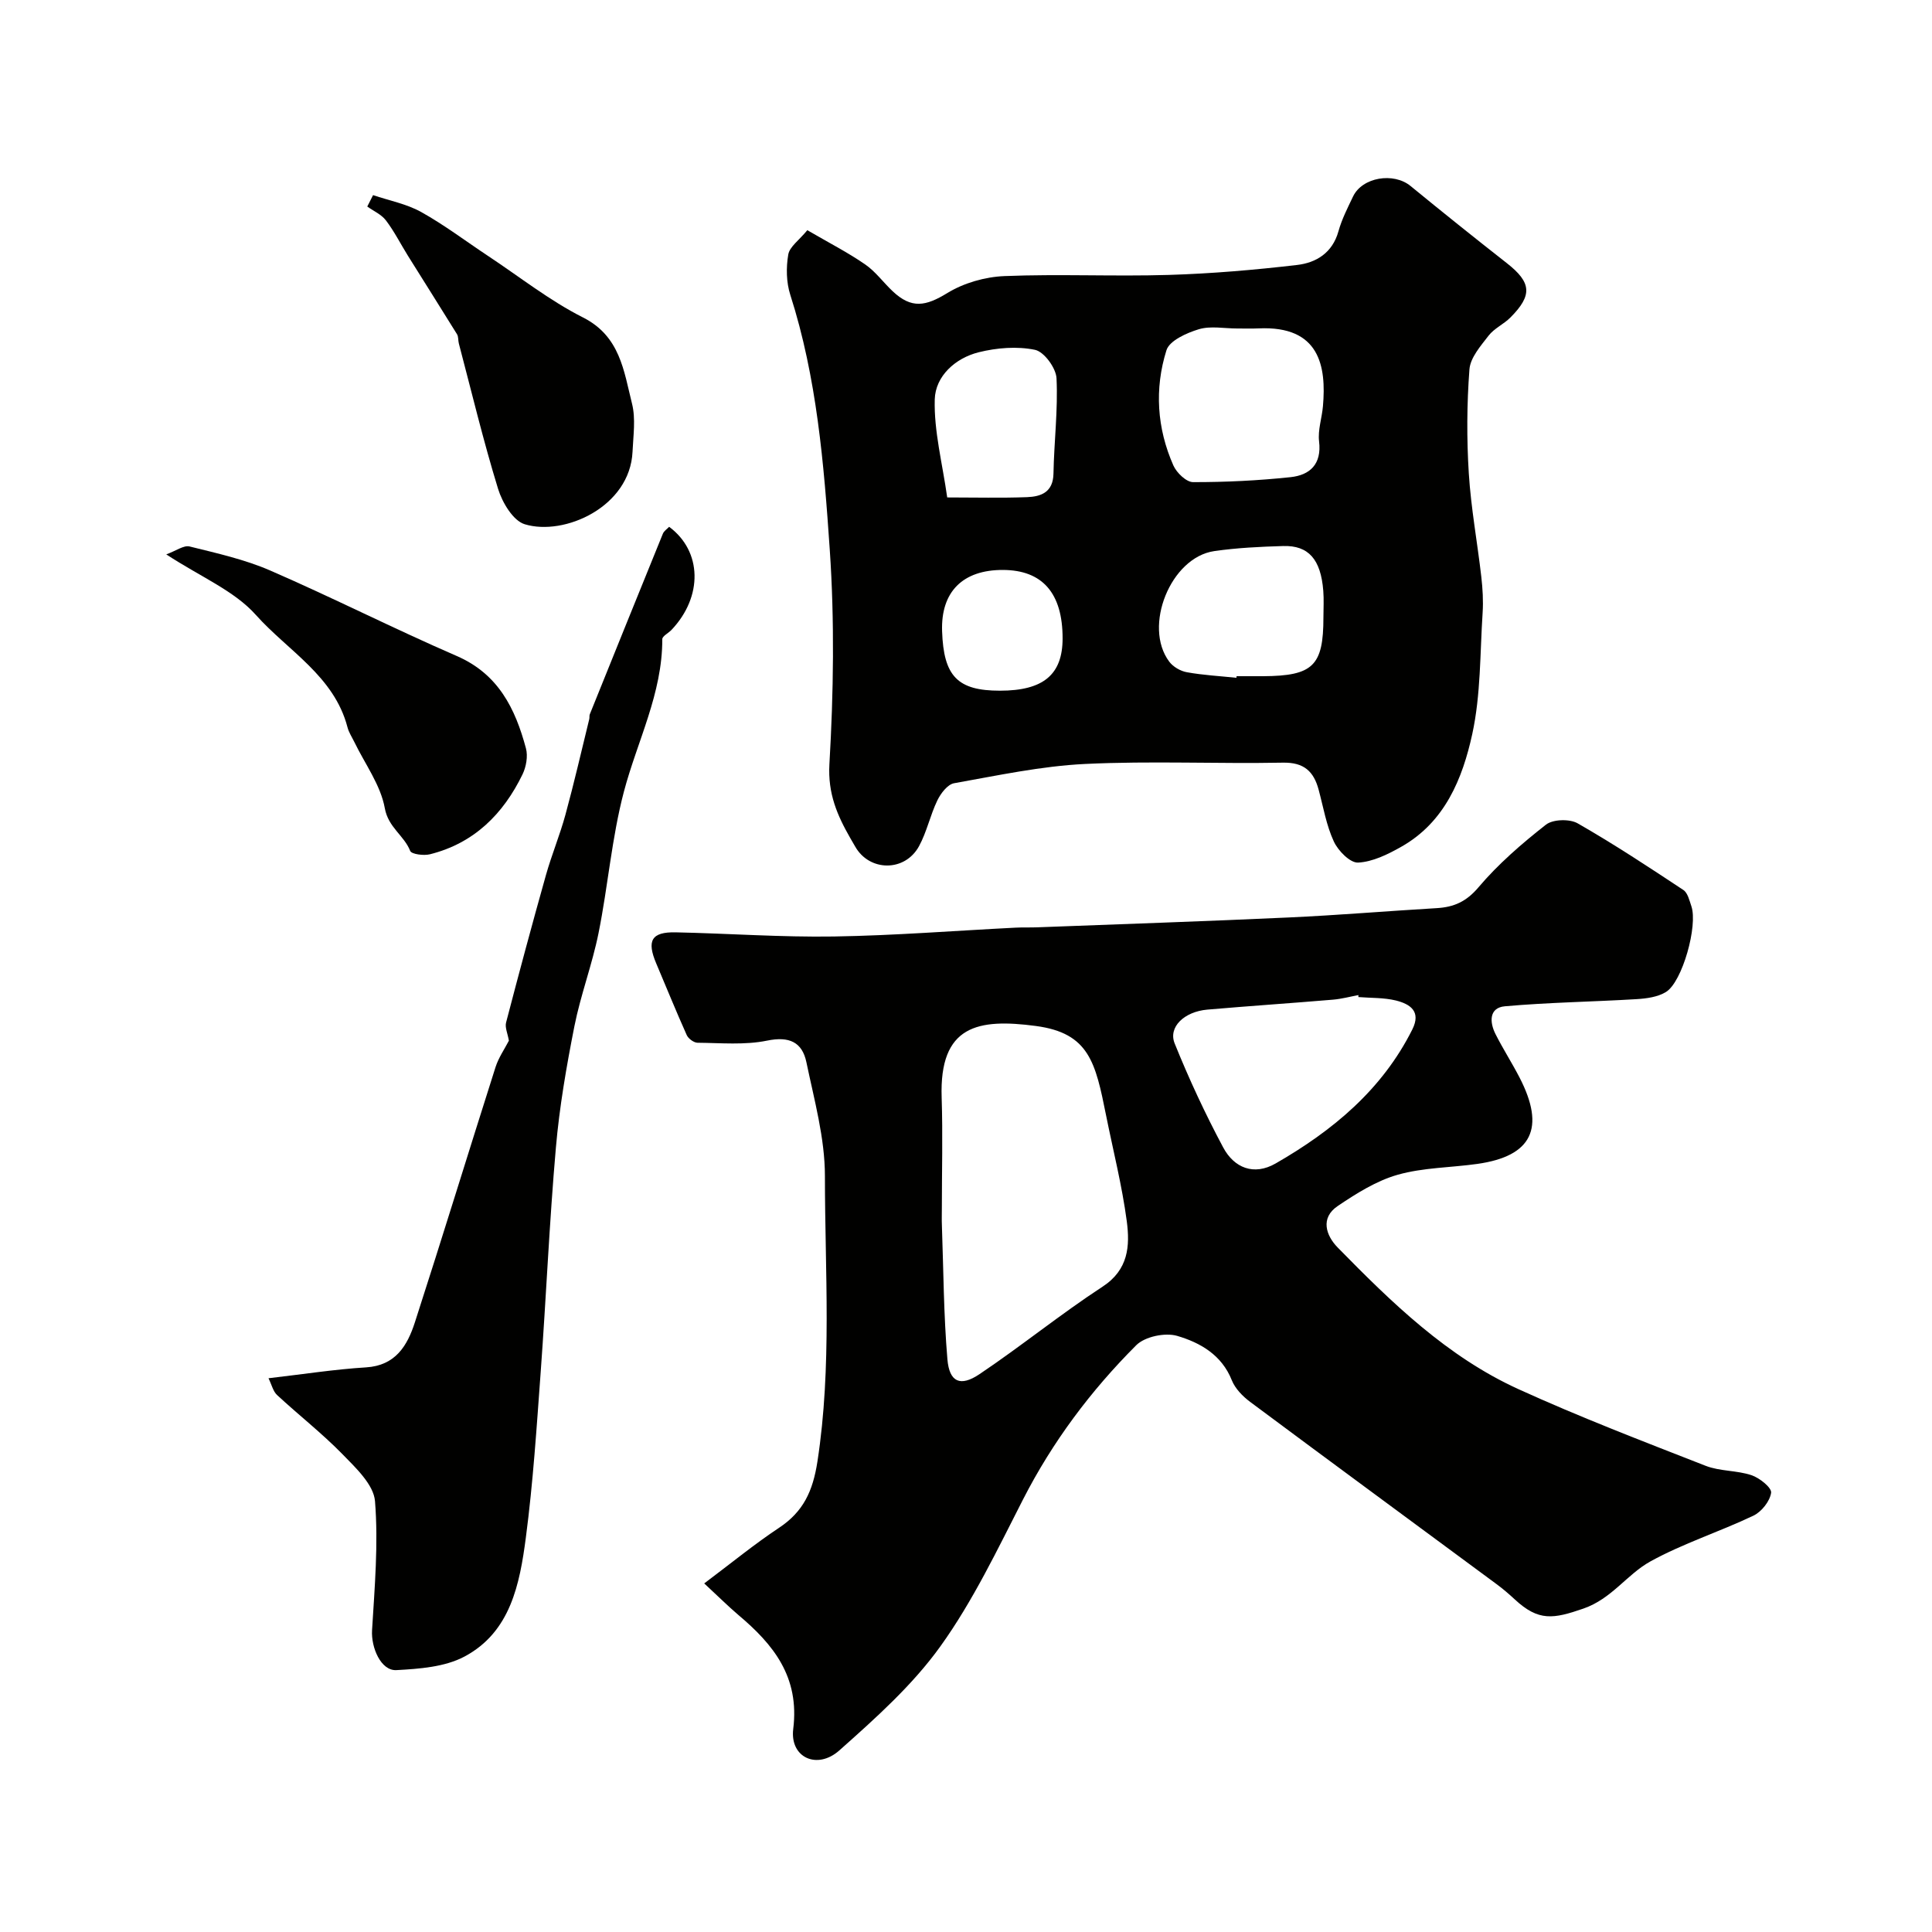
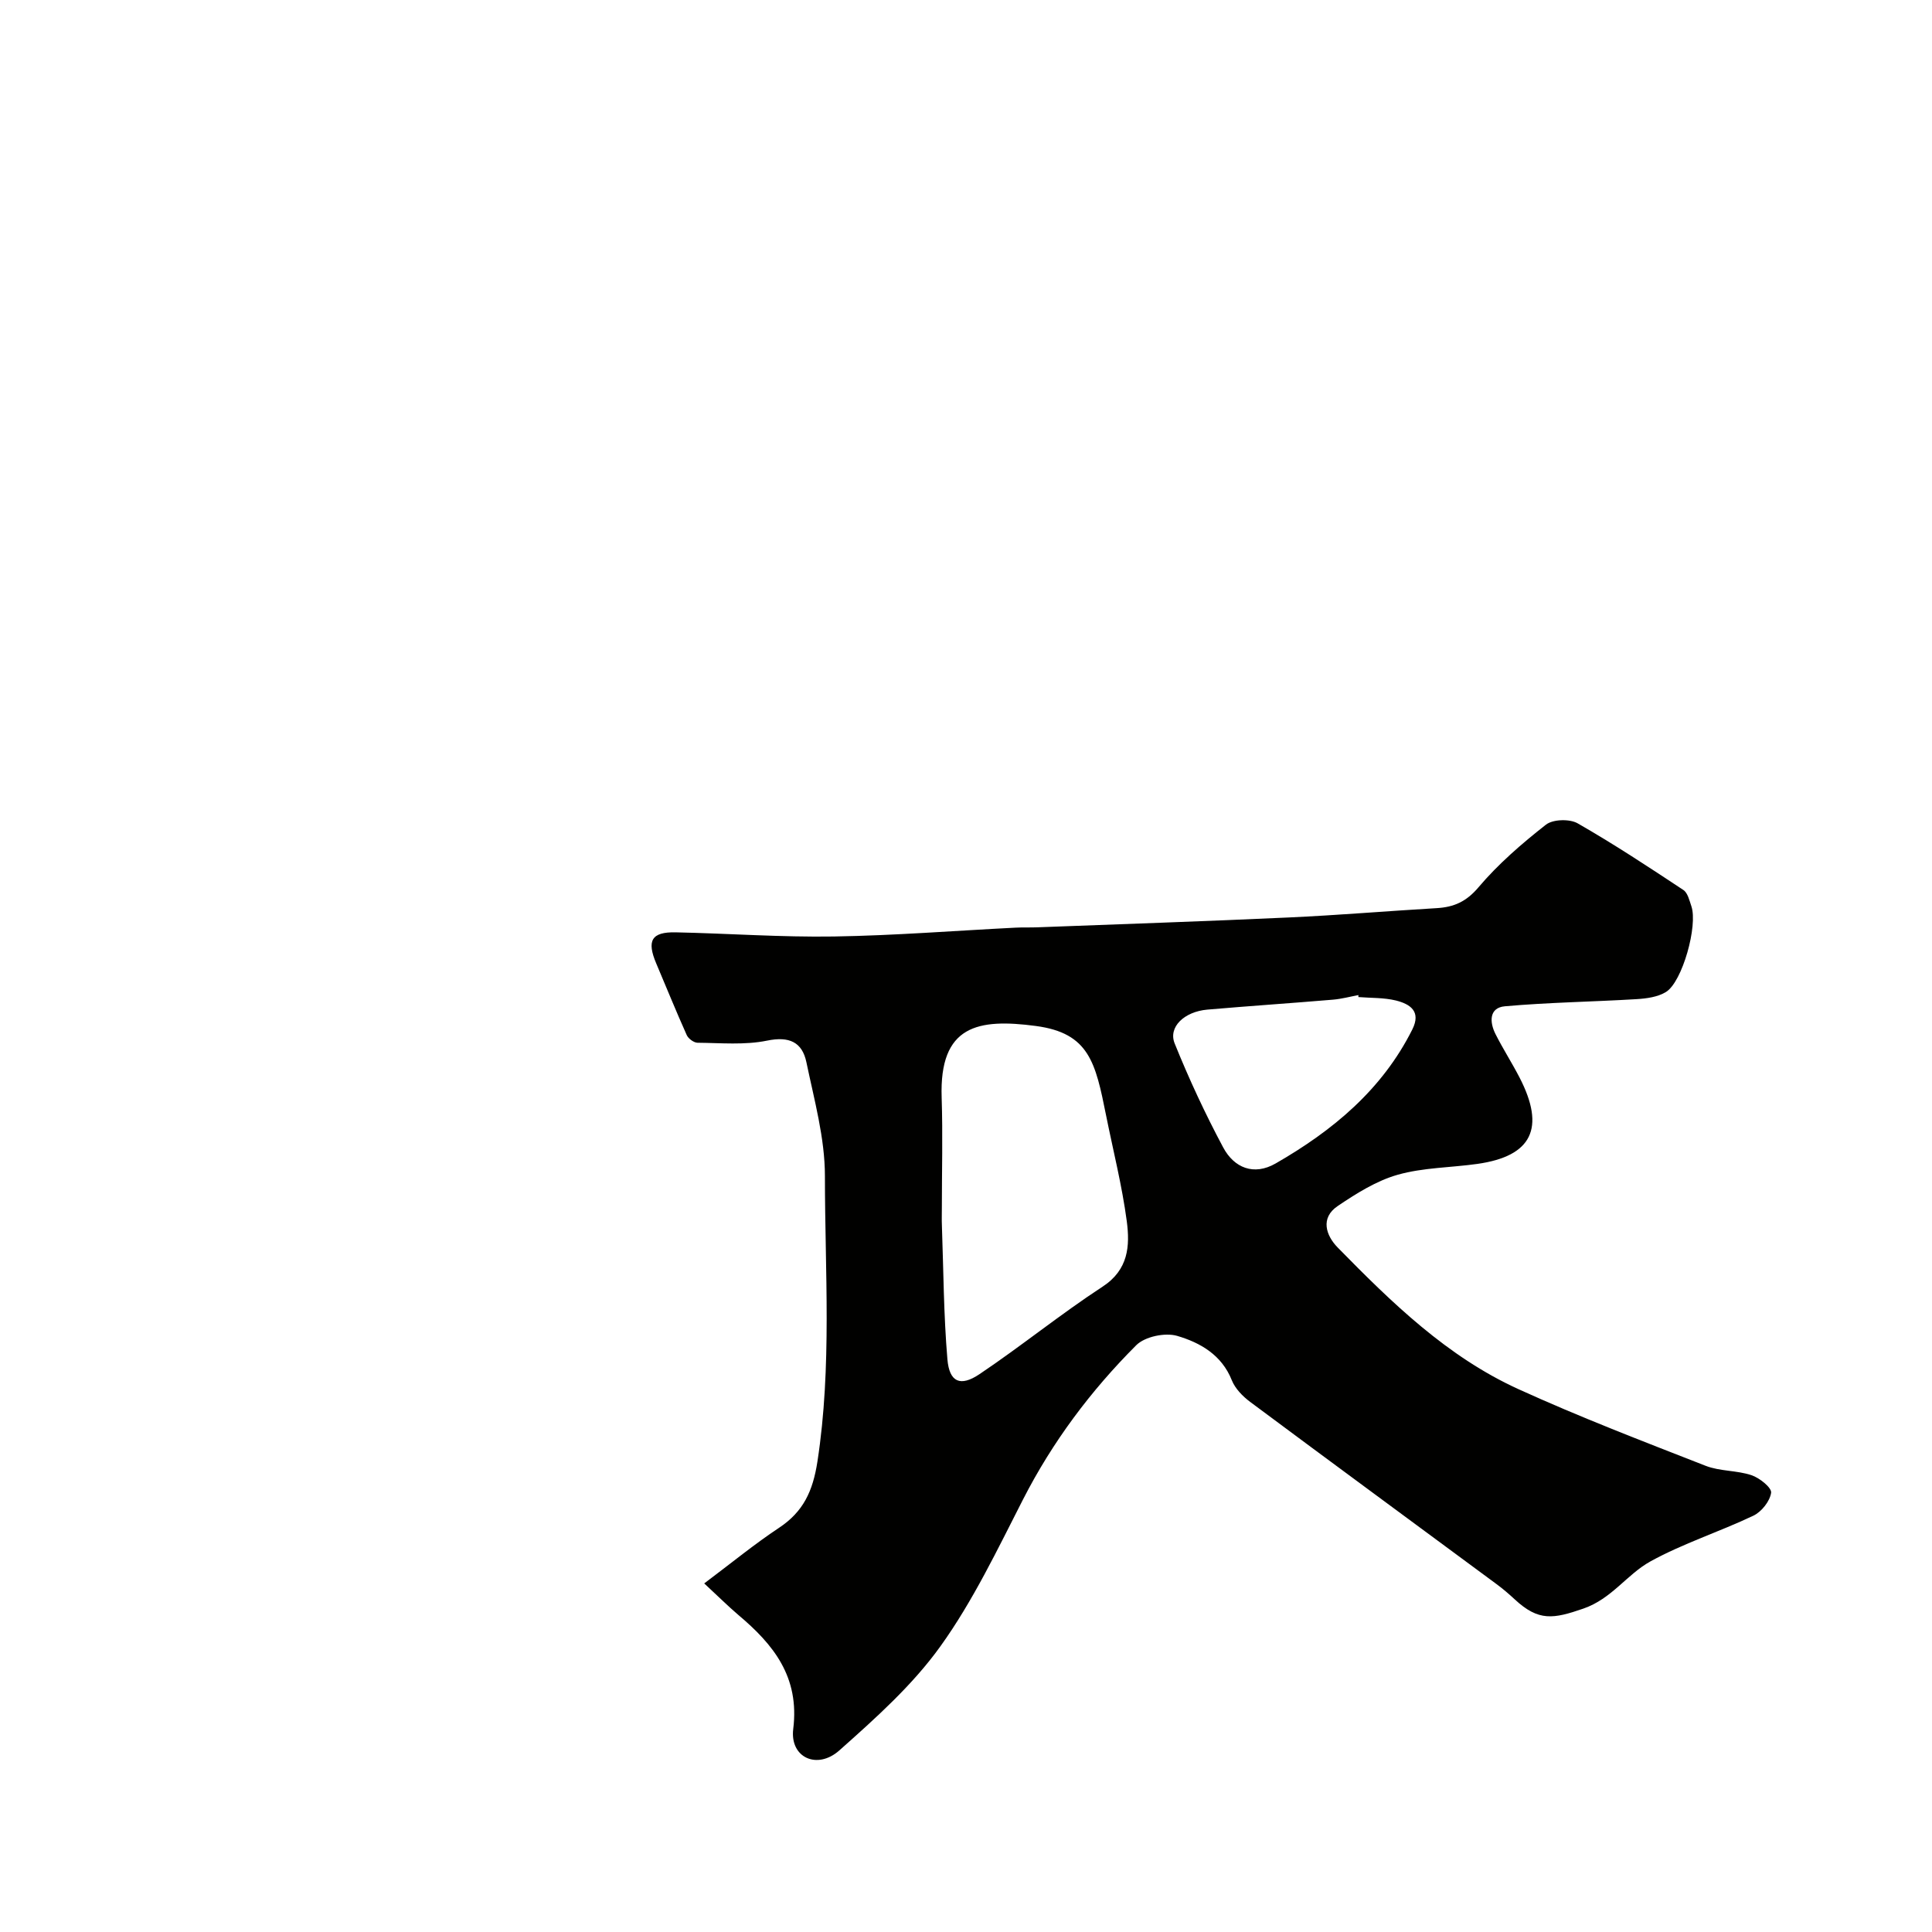
<svg xmlns="http://www.w3.org/2000/svg" enable-background="new 0 0 400 400" viewBox="0 0 400 400">
  <g fill="#010100">
    <path d="m145.8 327.83c5.76-4.32 10.44-8.17 15.47-11.5 5.06-3.35 7.02-7.6 7.97-13.73 3.03-19.69 1.55-39.42 1.55-59.11 0-7.86-2.21-15.75-3.83-23.55-.87-4.19-3.56-5.43-8.14-4.49-4.64.95-9.59.48-14.4.44-.77-.01-1.91-.85-2.24-1.59-2.2-4.9-4.21-9.87-6.31-14.82-2.01-4.74-.99-6.55 4.01-6.45 10.93.23 21.87 1.03 32.79.86 12.54-.2 25.07-1.2 37.6-1.83 1.5-.08 3-.01 4.5-.07 17.36-.66 34.73-1.24 52.09-2.04 10.21-.47 20.4-1.33 30.6-1.93 3.56-.21 6.13-1.34 8.65-4.32 4.08-4.82 8.97-9.05 13.96-12.96 1.44-1.13 4.89-1.23 6.56-.28 7.48 4.28 14.7 9.04 21.89 13.8.91.6 1.25 2.17 1.66 3.36 1.38 4-1.86 15.67-5.26 17.76-1.69 1.04-3.99 1.35-6.04 1.48-9.1.55-18.24.67-27.31 1.48-3.3.3-3.19 3.29-1.94 5.76 1.54 3.05 3.4 5.94 4.97 8.98 5.43 10.5 2.55 16.29-8.7 17.89-5.51.78-11.23.75-16.52 2.25-4.41 1.25-8.56 3.87-12.43 6.48-3.65 2.47-2.42 6.1-.01 8.57 11.18 11.41 22.68 22.62 37.44 29.34 12.69 5.78 25.74 10.78 38.73 15.86 2.98 1.17 6.49.93 9.54 1.96 1.66.56 4.19 2.59 4.04 3.63-.25 1.76-1.99 3.95-3.68 4.75-7.02 3.34-14.54 5.73-21.32 9.47-4.87 2.69-7.98 7.73-13.89 9.77-6.18 2.13-9.24 2.68-14.18-1.91-1.2-1.11-2.45-2.19-3.77-3.16-17.01-12.58-34.06-25.1-51.03-37.74-1.54-1.15-3.1-2.75-3.79-4.48-2.09-5.26-6.57-7.79-11.31-9.18-2.49-.73-6.68.14-8.47 1.93-9.41 9.41-17.33 19.98-23.44 31.93-5.3 10.36-10.36 21.01-17.1 30.4-5.78 8.06-13.45 14.91-20.94 21.57-4.6 4.08-10.27 1.46-9.54-4.44 1.34-10.79-4.07-17.48-11.42-23.66-2.12-1.81-4.11-3.8-7.01-6.48zm49.2-77.6c0 1.16-.04 2.33.01 3.49.33 9.24.36 18.5 1.14 27.7.4 4.74 2.67 5.76 6.65 3.08 8.65-5.81 16.77-12.42 25.49-18.12 5.37-3.51 5.66-8.46 5-13.52-.98-7.39-2.83-14.66-4.3-21.99-2.18-10.87-3.49-16.98-14.51-18.45-11.97-1.59-20.03-.18-19.52 14.83.25 7.66.04 15.32.04 22.98zm86.23-43.8c.01-.14.01-.27.02-.41-1.76.33-3.5.8-5.27.95-8.67.73-17.35 1.31-26.02 2.06-4.77.42-8.13 3.61-6.76 7 2.96 7.34 6.32 14.56 10.05 21.54 2.26 4.22 6.34 5.91 10.86 3.31 11.8-6.78 22.03-15.24 28.29-27.73 1.9-3.79-.49-5.28-3.4-6.01-2.5-.61-5.18-.5-7.77-.71z" />
-     <path d="m167.15 47.66c4.57 2.66 8.44 4.64 11.98 7.09 2.16 1.49 3.77 3.75 5.71 5.57 3.89 3.65 6.82 3.09 11.28.36 3.42-2.1 7.83-3.36 11.86-3.52 11.31-.46 22.66.1 33.98-.24 8.88-.27 17.76-1.03 26.58-2.06 3.97-.46 7.33-2.51 8.57-6.97.69-2.49 1.9-4.85 3.02-7.2 1.91-4.01 8.39-5.07 11.91-2.18 6.59 5.4 13.23 10.72 19.93 15.97 5.1 4 5.37 6.62.73 11.27-1.38 1.38-3.35 2.24-4.51 3.75-1.64 2.13-3.78 4.56-3.96 6.99-.54 7.14-.58 14.37-.13 21.52.45 7.16 1.77 14.27 2.59 21.42.28 2.46.43 4.98.27 7.45-.55 8.38-.37 16.95-2.14 25.08-2.02 9.26-5.69 18.28-14.73 23.37-2.76 1.56-5.89 3.11-8.92 3.26-1.65.08-4.14-2.46-5.02-4.38-1.55-3.34-2.17-7.11-3.14-10.71-1.02-3.79-3.03-5.68-7.38-5.6-13.66.26-27.35-.39-40.98.27-9.09.44-18.12 2.39-27.12 3.99-1.34.24-2.76 2.1-3.46 3.55-1.48 3.06-2.18 6.52-3.8 9.49-2.93 5.36-10.28 5.27-13.22.06-.32-.57-.66-1.12-.98-1.69-2.72-4.75-4.7-9.25-4.35-15.36.86-14.78 1.08-29.7.07-44.46-1.21-17.73-2.67-35.55-8.17-52.71-.83-2.58-.88-5.64-.42-8.33.27-1.62 2.23-2.96 3.95-5.05zm88.97 20.35c-2.66 0-5.49-.58-7.93.16-2.51.76-6.07 2.35-6.69 4.35-2.5 7.97-1.98 16.14 1.44 23.86.67 1.51 2.68 3.44 4.07 3.44 6.73.01 13.49-.32 20.19-1.03 4-.43 6.47-2.67 5.9-7.41-.28-2.35.59-4.83.8-7.27.73-8.3-.68-16.7-13.3-16.12-1.49.07-2.99.01-4.48.02zm-.13 72.32c.01-.11.02-.22.03-.33 1.83 0 3.67.01 5.5 0 10.34-.06 12.48-2.15 12.48-12.19 0-1.83.12-3.67-.03-5.5-.51-6.48-3.04-9.42-8.3-9.26-4.77.14-9.57.37-14.28 1.05-9.02 1.31-14.78 15.59-9.31 22.89.8 1.07 2.33 1.96 3.66 2.19 3.38.61 6.83.79 10.25 1.15zm-59.88-37.34c5.9 0 11.22.14 16.52-.06 2.93-.11 5.41-1.03 5.48-4.88.12-6.58.95-13.18.63-19.73-.1-2.12-2.56-5.49-4.45-5.89-3.71-.77-7.91-.43-11.65.5-4.86 1.21-8.97 4.94-9.11 9.76-.18 6.58 1.58 13.21 2.58 20.3zm10.91 40.01c8.99 0 12.97-3.32 12.98-10.81.01-9.37-4.16-14.16-12.35-14.19-8.34-.02-12.87 4.53-12.6 12.67.31 9.35 3.2 12.33 11.97 12.33z" />
-     <path d="m105.36 215.46c-.25-1.47-.85-2.73-.58-3.76 2.66-10.2 5.39-20.37 8.25-30.52 1.19-4.22 2.89-8.29 4.04-12.51 1.79-6.56 3.31-13.19 4.93-19.79.08-.32-.01-.69.11-.99 5.03-12.47 10.06-24.94 15.13-37.39.23-.57.87-.97 1.3-1.43 6.84 5.06 7.02 14.47.47 21.36-.63.66-1.89 1.27-1.89 1.91.03 11.23-5.18 21.08-7.95 31.57-2.52 9.56-3.29 19.56-5.25 29.28-1.31 6.51-3.71 12.79-5 19.3-1.64 8.31-3.1 16.7-3.83 25.13-1.35 15.43-2.01 30.91-3.14 46.36-.84 11.47-1.58 22.97-3.08 34.37-1.26 9.58-3.16 19.54-12.7 24.62-4.07 2.17-9.34 2.55-14.11 2.81-3.2.17-5.25-4.68-5.03-8.26.54-8.9 1.32-17.88.61-26.72-.28-3.42-3.96-6.88-6.72-9.71-4.25-4.35-9.09-8.12-13.56-12.27-.82-.76-1.1-2.1-1.77-3.47 7.2-.83 13.68-1.85 20.2-2.25 6.12-.38 8.55-4.52 10.1-9.3 5.69-17.59 11.1-35.27 16.71-52.88.63-1.96 1.86-3.72 2.76-5.46z" />
-     <path d="m77.24 40.4c3.34 1.13 6.94 1.81 9.97 3.5 4.82 2.69 9.26 6.06 13.88 9.12 6.5 4.3 12.69 9.21 19.6 12.7 7.71 3.89 8.46 11.07 10.16 17.84.79 3.13.26 6.64.11 9.96-.52 11.42-14.12 17.52-22.32 15.02-2.41-.73-4.65-4.5-5.52-7.33-3.05-9.92-5.47-20.04-8.12-30.09-.17-.63-.06-1.4-.38-1.92-3.36-5.44-6.79-10.84-10.17-16.26-1.52-2.44-2.82-5.04-4.55-7.31-.93-1.23-2.55-1.93-3.86-2.87.4-.79.8-1.57 1.2-2.36z" />
-     <path d="m34.42 114.78c2.04-.74 3.63-1.94 4.83-1.64 5.64 1.4 11.41 2.68 16.7 4.98 12.98 5.64 25.62 12.06 38.6 17.69 8.63 3.74 12.13 10.89 14.34 19.12.44 1.64.05 3.83-.71 5.4-3.99 8.22-10.05 14.26-19.17 16.54-1.28.32-3.8-.01-4.08-.69-1.27-3.22-4.54-4.85-5.26-8.85-.86-4.78-4.09-9.13-6.29-13.67-.5-1.03-1.16-2.01-1.44-3.1-2.77-10.61-12.35-15.83-18.97-23.25-4.46-5-11.34-7.82-18.55-12.53z" />
  </g>
</svg>